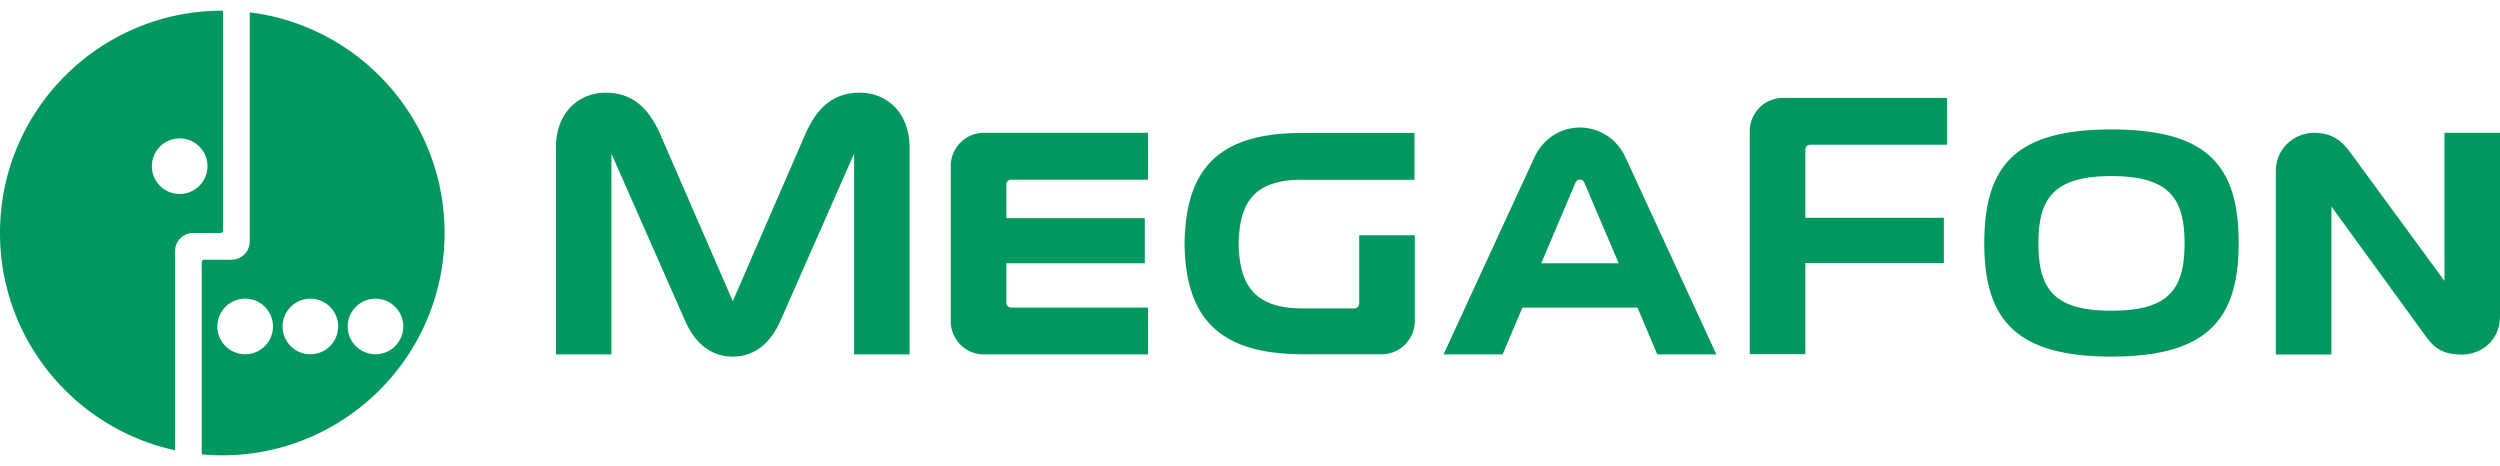
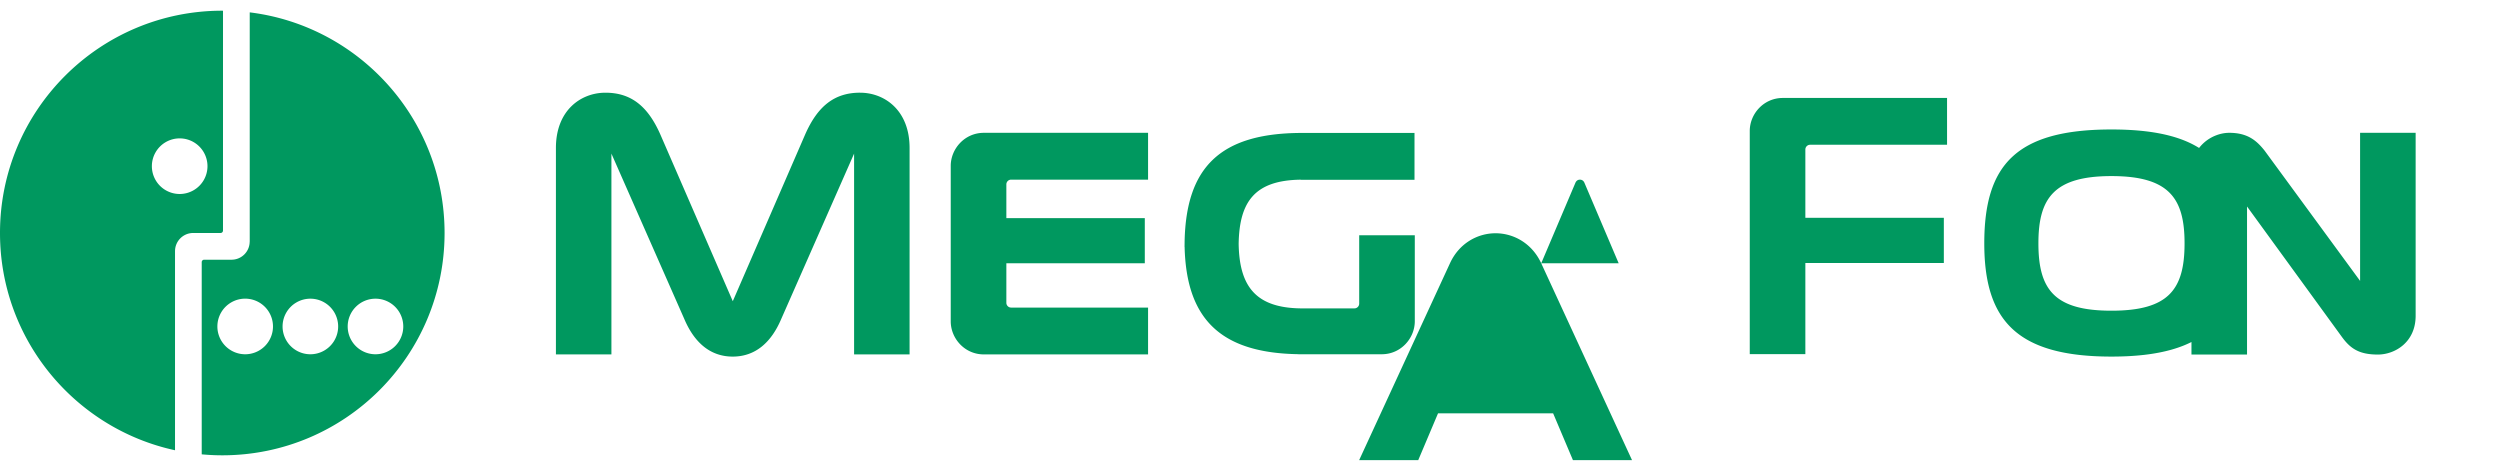
<svg xmlns="http://www.w3.org/2000/svg" height="466" viewBox="0 0 182.078 32.382" width="2500">
  <g fill="#00985f">
-     <path d="M98.992 16.355v4.981a.347.347 0 0 1-.347.345h-3.932c-3.176-.051-4.451-1.516-4.5-4.701.049-3.087 1.186-4.627 4.519-4.673v.007h8.288v-3.41h-8.288c-5.905.03-8.338 2.541-8.455 7.879l-.005.419.005.007c.126 5.18 2.554 7.723 8.289 7.808v.004h6.068c1.402 0 2.407-1.17 2.407-2.403v-6.264h-4.05zm32.494 8.658v-6.636h10.086v-3.292h-10.086v-4.973c0-.19.153-.348.347-.348h9.973V6.356h-11.962c-1.4 0-2.407 1.167-2.407 2.403v16.254zm-57.844-3.391a.346.346 0 0 1-.348-.346v-2.88h10.083v-3.29H73.294v-2.454c0-.187.15-.347.348-.347h9.973v-3.41H71.653c-1.403 0-2.41 1.172-2.41 2.406v11.325c0 1.237 1.007 2.407 2.41 2.407h11.962v-3.411zM62.64 5.972c-1.894 0-3.103 1.01-3.999 3.042L53.37 21.159 48.093 9.014c-.897-2.031-2.106-3.041-4-3.041-1.773 0-3.605 1.268-3.605 4.025v15.036h4.042V10.409l5.307 12.042c.714 1.683 1.86 2.74 3.529 2.742h.004c1.667-.003 2.816-1.059 3.529-2.742l5.306-12.042v14.625h4.041V9.998c0-2.757-1.834-4.025-3.605-4.025m49.608 12.423l2.489-5.859c.079-.184.221-.232.329-.232h.002c.107 0 .252.049.328.232l2.493 5.859h-5.641zm6.144-7.7c-.679-1.47-2.028-2.186-3.324-2.186h-.002c-1.297 0-2.646.716-3.32 2.186l-6.614 14.337h4.303l1.441-3.407h8.384l1.442 3.407h4.303l-6.613-14.337zm59.64-1.801V19.68l-6.95-9.481c-.586-.738-1.238-1.305-2.58-1.305-1.23 0-2.752.974-2.752 2.822v13.327h4.047V14.26l6.918 9.512c.602.82 1.225 1.272 2.61 1.272 1.232 0 2.752-.884 2.752-2.824V8.895h-4.046zM153.78 21.85c-4.132 0-5.32-1.518-5.32-4.897v-.017c0-3.279 1.133-4.89 5.32-4.89 4.193 0 5.324 1.611 5.324 4.89v.017c0 3.38-1.191 4.897-5.324 4.897m9.264-4.914c0-5.65-2.256-8.285-9.264-8.285-7.002 0-9.258 2.635-9.262 8.285v.011c0 5.563 2.319 8.245 9.262 8.245 6.947 0 9.264-2.682 9.264-8.245zM13.086 13.35a2.025 2.025 0 1 1 0-4.05 2.025 2.025 0 0 1 0 4.05M16.19 0C7.246 0 0 7.248 0 16.19c0 7.76 5.461 14.245 12.747 15.824V17.485l.001-.001a1.323 1.323 0 0 1 1.27-1.293h2.045a.178.178 0 0 0 .178-.17L16.242.004m11.105 25.019a2.024 2.024 0 1 1 2.024-2.025 2.025 2.025 0 0 1-2.024 2.025m-4.744 0a2.024 2.024 0 1 1 .003-4.048 2.024 2.024 0 0 1-.003 4.048m-4.746 0a2.026 2.026 0 0 1-2.025-2.025 2.025 2.025 0 0 1 4.05 0 2.025 2.025 0 0 1-2.025 2.025m.331-24.9V16.825l-.004.005a1.319 1.319 0 0 1-1.32 1.306h-1.993c-.1 0-.18.08-.18.179v13.997c.494.045.992.07 1.498.07 8.942 0 16.19-7.25 16.19-16.192 0-8.264-6.193-15.083-14.191-16.068" />
+     <path d="M98.992 16.355v4.981a.347.347 0 0 1-.347.345h-3.932c-3.176-.051-4.451-1.516-4.5-4.701.049-3.087 1.186-4.627 4.519-4.673v.007h8.288v-3.41h-8.288c-5.905.03-8.338 2.541-8.455 7.879l-.005.419.005.007c.126 5.18 2.554 7.723 8.289 7.808v.004h6.068c1.402 0 2.407-1.17 2.407-2.403v-6.264h-4.05zm32.494 8.658v-6.636h10.086v-3.292h-10.086v-4.973c0-.19.153-.348.347-.348h9.973V6.356h-11.962c-1.4 0-2.407 1.167-2.407 2.403v16.254zm-57.844-3.391a.346.346 0 0 1-.348-.346v-2.88h10.083v-3.29H73.294v-2.454c0-.187.15-.347.348-.347h9.973v-3.41H71.653c-1.403 0-2.41 1.172-2.41 2.406v11.325c0 1.237 1.007 2.407 2.41 2.407h11.962v-3.411zM62.64 5.972c-1.894 0-3.103 1.01-3.999 3.042L53.37 21.159 48.093 9.014c-.897-2.031-2.106-3.041-4-3.041-1.773 0-3.605 1.268-3.605 4.025v15.036h4.042V10.409l5.307 12.042c.714 1.683 1.86 2.74 3.529 2.742h.004c1.667-.003 2.816-1.059 3.529-2.742l5.306-12.042v14.625h4.041V9.998c0-2.757-1.834-4.025-3.605-4.025m49.608 12.423l2.489-5.859c.079-.184.221-.232.329-.232h.002c.107 0 .252.049.328.232l2.493 5.859h-5.641zc-.679-1.47-2.028-2.186-3.324-2.186h-.002c-1.297 0-2.646.716-3.32 2.186l-6.614 14.337h4.303l1.441-3.407h8.384l1.442 3.407h4.303l-6.613-14.337zm59.64-1.801V19.68l-6.95-9.481c-.586-.738-1.238-1.305-2.58-1.305-1.23 0-2.752.974-2.752 2.822v13.327h4.047V14.26l6.918 9.512c.602.82 1.225 1.272 2.61 1.272 1.232 0 2.752-.884 2.752-2.824V8.895h-4.046zM153.78 21.85c-4.132 0-5.32-1.518-5.32-4.897v-.017c0-3.279 1.133-4.89 5.32-4.89 4.193 0 5.324 1.611 5.324 4.89v.017c0 3.38-1.191 4.897-5.324 4.897m9.264-4.914c0-5.65-2.256-8.285-9.264-8.285-7.002 0-9.258 2.635-9.262 8.285v.011c0 5.563 2.319 8.245 9.262 8.245 6.947 0 9.264-2.682 9.264-8.245zM13.086 13.35a2.025 2.025 0 1 1 0-4.05 2.025 2.025 0 0 1 0 4.05M16.19 0C7.246 0 0 7.248 0 16.19c0 7.76 5.461 14.245 12.747 15.824V17.485l.001-.001a1.323 1.323 0 0 1 1.27-1.293h2.045a.178.178 0 0 0 .178-.17L16.242.004m11.105 25.019a2.024 2.024 0 1 1 2.024-2.025 2.025 2.025 0 0 1-2.024 2.025m-4.744 0a2.024 2.024 0 1 1 .003-4.048 2.024 2.024 0 0 1-.003 4.048m-4.746 0a2.026 2.026 0 0 1-2.025-2.025 2.025 2.025 0 0 1 4.05 0 2.025 2.025 0 0 1-2.025 2.025m.331-24.9V16.825l-.004.005a1.319 1.319 0 0 1-1.32 1.306h-1.993c-.1 0-.18.08-.18.179v13.997c.494.045.992.07 1.498.07 8.942 0 16.19-7.25 16.19-16.192 0-8.264-6.193-15.083-14.191-16.068" />
  </g>
</svg>